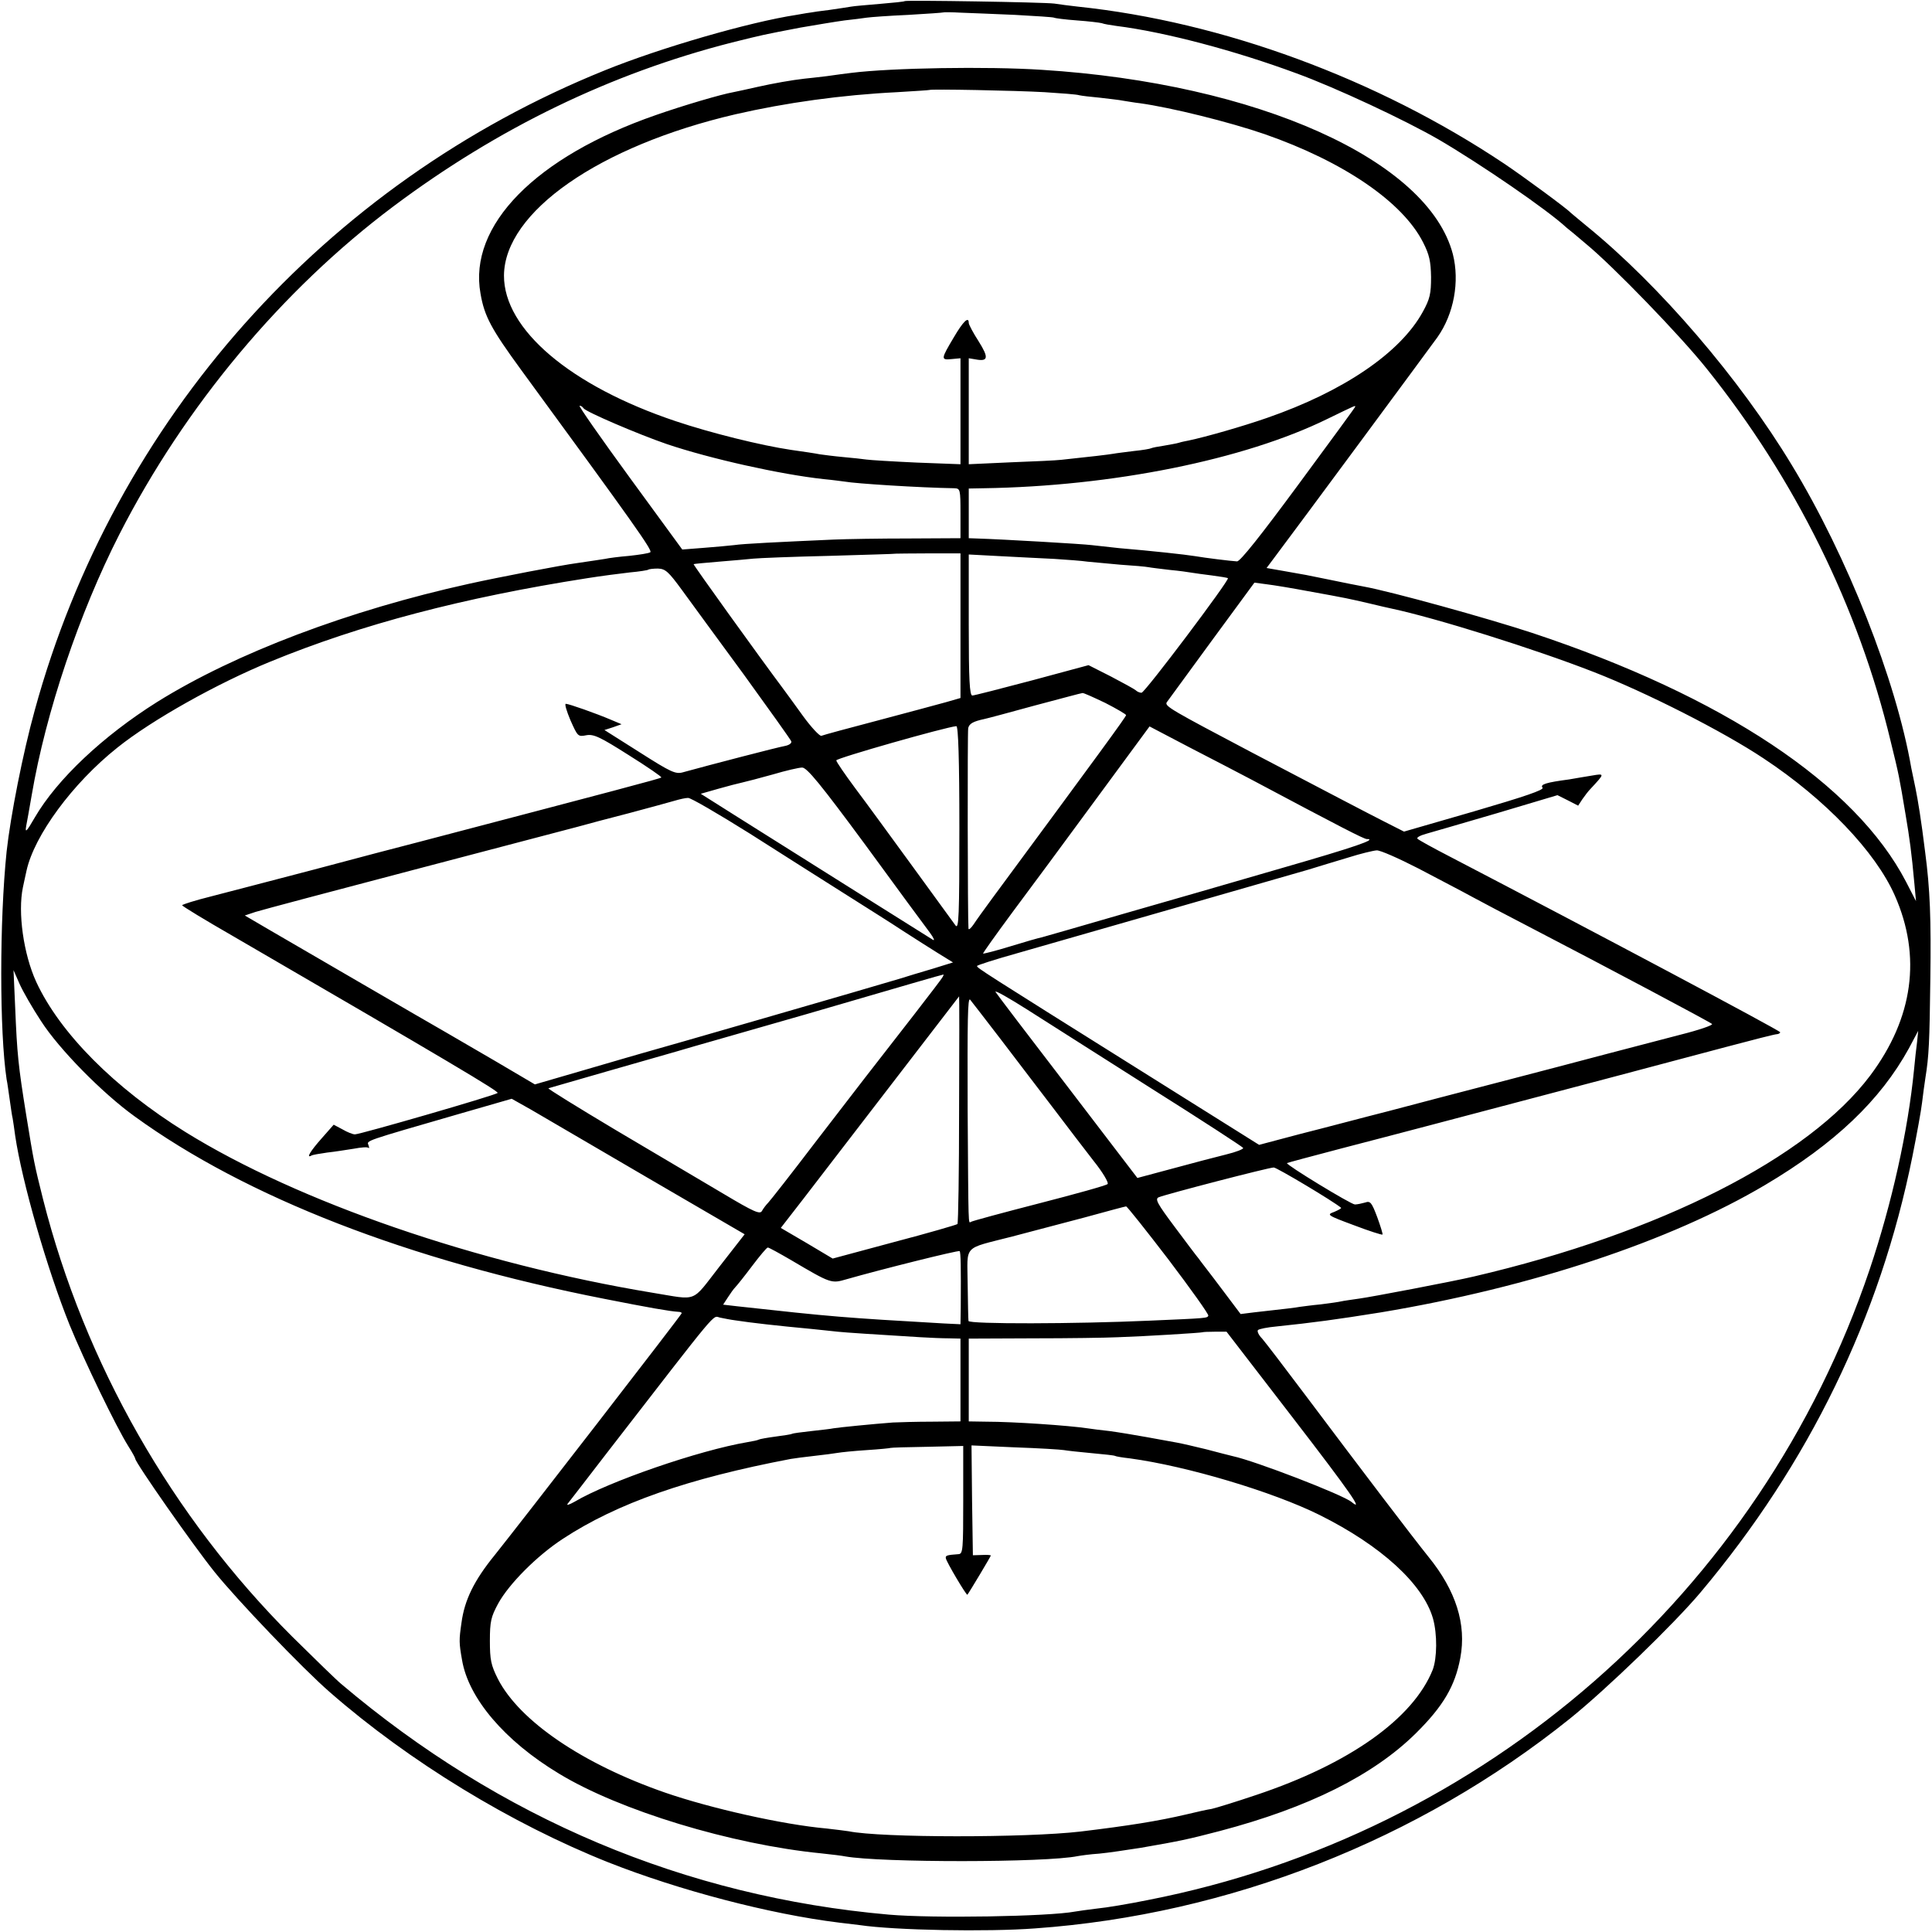
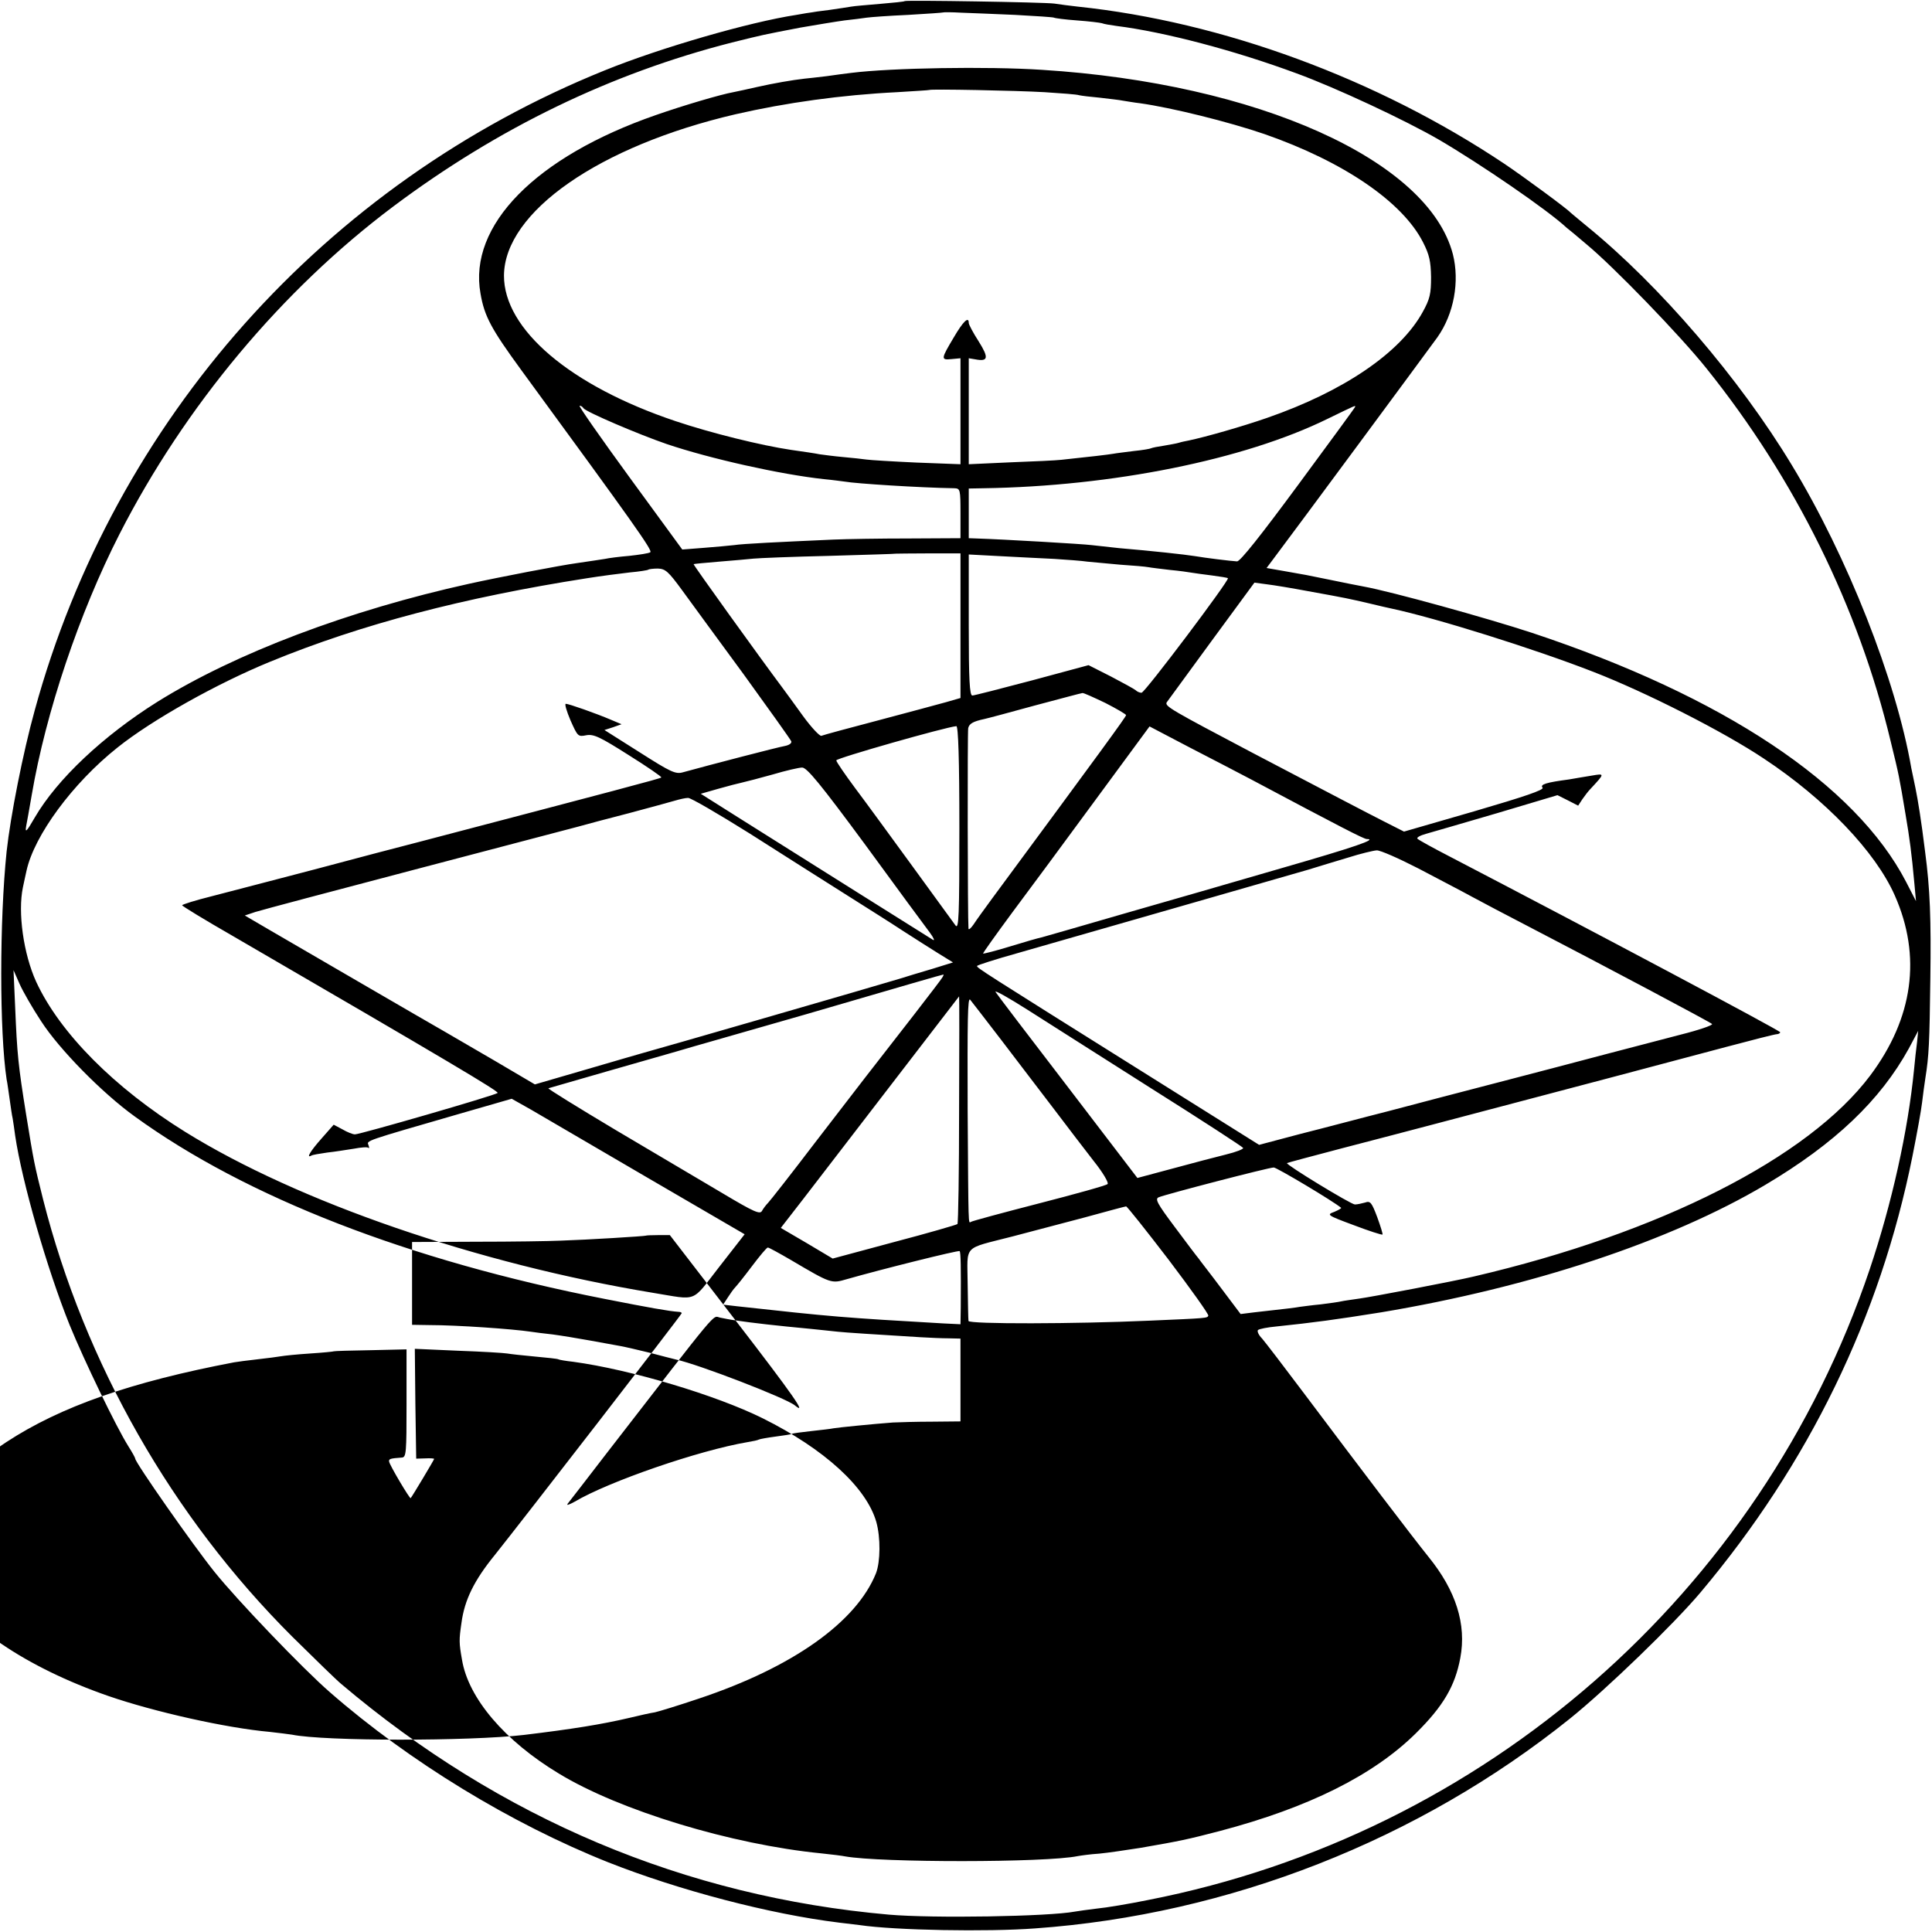
<svg xmlns="http://www.w3.org/2000/svg" version="1.0" width="700pt" height="700pt" viewBox="0 0 700 700" preserveAspectRatio="xMidYMid meet">
  <g transform="translate(0,700) scale(0.1,-0.1)" fill="#000000" stroke="none">
-     <path d="M3278 6996 c-1 -2 -42 -6 -89 -10 -47 -4 -95 -8 -105 -10 -10 -2 -46 -7 -79 -12 -33 -4 -62 -8 -65 -9 -3 0 -27 -4 -55 -9 -170 -26 -492 -119 -694 -201 -1013 -409 -1777 -1266 -2065 -2318 -43 -155 -88 -384 -102 -512 -26 -251 -26 -654 0 -826 3 -13 7 -46 11 -72 4 -27 8 -58 11 -70 2 -12 6 -39 9 -62 25 -168 115 -481 197 -685 53 -130 169 -370 213 -440 14 -22 25 -42 25 -45 0 -14 209 -313 287 -410 80 -100 320 -351 418 -436 287 -251 658 -477 1010 -617 256 -101 583 -187 835 -218 25 -3 59 -7 75 -9 128 -19 462 -25 635 -12 703 50 1390 320 1938 760 132 106 378 344 473 457 393 467 651 998 768 1580 16 80 32 168 35 195 3 28 9 68 12 89 13 81 15 127 18 361 3 214 -1 324 -19 459 -14 114 -26 187 -35 231 -5 22 -11 55 -15 72 -55 319 -232 767 -433 1098 -189 313 -480 652 -742 865 -30 25 -57 47 -60 50 -11 13 -170 130 -240 177 -461 308 -1021 514 -1545 569 -27 3 -66 8 -85 11 -38 5 -536 13 -542 9z m401 -50 c73 -4 136 -8 140 -10 3 -2 41 -7 83 -10 42 -3 83 -8 90 -10 7 -3 31 -7 53 -10 175 -22 429 -89 653 -172 140 -51 393 -169 517 -241 150 -88 390 -252 461 -318 7 -5 39 -32 72 -60 98 -81 340 -331 435 -450 321 -400 551 -866 667 -1350 31 -126 31 -128 54 -265 15 -88 22 -140 32 -250 l6 -65 -36 70 c-184 354 -662 672 -1355 902 -161 53 -511 150 -611 168 -32 6 -62 12 -125 25 -72 15 -93 19 -163 31 l-63 11 24 32 c74 98 567 765 595 804 60 85 81 202 56 301 -89 341 -708 619 -1489 668 -198 13 -546 7 -690 -11 -16 -2 -57 -7 -90 -12 -33 -4 -69 -8 -80 -9 -45 -5 -113 -17 -171 -30 -34 -8 -73 -16 -87 -19 -45 -8 -181 -48 -281 -83 -435 -151 -680 -400 -635 -647 14 -82 39 -128 147 -276 412 -563 478 -656 468 -661 -6 -4 -40 -9 -76 -13 -36 -3 -75 -8 -88 -11 -13 -2 -58 -9 -100 -15 -60 -8 -283 -51 -392 -75 -435 -96 -846 -251 -1130 -428 -196 -123 -363 -280 -444 -419 -30 -52 -36 -58 -31 -30 2 9 11 60 20 112 51 299 172 659 318 945 236 462 588 884 992 1187 379 284 788 482 1227 594 117 29 108 27 248 54 58 10 130 22 160 26 30 3 66 8 80 10 14 2 81 7 150 10 69 4 126 8 128 9 1 1 30 1 65 -1 34 -1 122 -5 196 -8z m106 -280 c61 -4 117 -8 125 -11 8 -2 42 -6 75 -9 33 -4 71 -8 85 -11 14 -2 41 -7 60 -9 115 -16 324 -68 452 -112 287 -100 500 -246 574 -392 23 -45 28 -69 29 -126 0 -60 -4 -79 -30 -126 -81 -148 -287 -288 -564 -384 -89 -31 -222 -69 -284 -82 -10 -2 -26 -5 -35 -8 -9 -3 -34 -7 -56 -11 -21 -3 -41 -7 -45 -9 -3 -2 -31 -7 -62 -10 -31 -4 -65 -8 -75 -10 -17 -3 -84 -11 -189 -22 -16 -2 -99 -6 -182 -9 l-153 -7 0 192 0 192 24 -4 c47 -9 49 6 12 65 -20 31 -36 61 -36 67 0 25 -20 6 -54 -52 -47 -79 -48 -83 -8 -79 l32 3 0 -192 0 -192 -159 6 c-87 4 -169 9 -182 11 -13 2 -51 6 -84 9 -33 3 -71 8 -85 10 -14 3 -61 10 -104 16 -108 16 -290 61 -418 104 -382 128 -623 333 -622 528 2 230 345 469 839 584 183 42 384 70 585 80 63 4 116 7 117 8 5 4 314 -2 418 -8z m-1671 -1145 c8 -13 200 -95 302 -130 157 -53 412 -110 569 -127 33 -3 67 -8 76 -9 38 -7 270 -22 397 -24 21 -1 22 -4 22 -91 l0 -90 -187 -1 c-104 0 -226 -2 -273 -4 -202 -9 -327 -15 -360 -20 -19 -2 -69 -7 -111 -10 l-77 -6 -190 260 c-105 144 -187 261 -182 261 5 0 11 -4 14 -9z m2796 5 c0 -2 -93 -129 -206 -282 -135 -183 -211 -279 -222 -278 -21 1 -118 13 -152 19 -37 6 -157 19 -275 29 -38 4 -83 9 -100 11 -31 4 -320 21 -417 24 l-28 1 0 90 0 90 53 1 c467 7 944 103 1246 251 109 53 101 49 101 44z m-1430 -793 l0 -262 -52 -15 c-29 -8 -140 -38 -246 -66 -107 -28 -199 -53 -206 -56 -6 -2 -36 30 -66 71 -30 42 -64 88 -75 103 -83 111 -324 446 -322 448 1 1 43 5 92 9 50 4 106 9 125 11 19 2 143 7 275 10 132 4 241 7 242 8 1 0 53 1 117 1 l116 0 0 -262z m340 242 c47 -3 101 -7 120 -10 19 -2 73 -7 119 -11 47 -3 92 -7 102 -9 10 -2 45 -6 78 -10 33 -3 68 -8 79 -10 10 -2 43 -6 73 -10 30 -4 56 -8 58 -10 6 -7 -301 -415 -313 -415 -7 0 -16 4 -21 9 -6 5 -46 27 -90 50 l-81 41 -204 -55 c-113 -30 -211 -55 -217 -55 -10 0 -13 58 -13 255 l0 256 113 -6 c61 -3 150 -8 197 -10z m-1349 -113 c31 -42 131 -180 224 -306 92 -127 169 -235 172 -242 2 -7 -8 -14 -24 -17 -24 -4 -270 -68 -368 -95 -27 -8 -44 0 -157 72 l-128 81 31 10 31 11 -38 16 c-54 23 -153 58 -164 58 -5 0 3 -27 17 -60 26 -58 27 -60 57 -54 27 5 50 -6 154 -72 67 -42 121 -79 118 -81 -3 -4 -171 -48 -876 -233 -63 -16 -234 -61 -380 -100 -146 -38 -313 -82 -372 -97 -60 -15 -108 -30 -108 -33 0 -3 82 -53 183 -111 790 -459 966 -564 960 -569 -10 -9 -498 -150 -517 -150 -8 0 -28 8 -45 18 l-32 17 -44 -50 c-40 -45 -57 -73 -37 -62 4 3 30 7 57 11 28 3 71 10 97 14 26 5 50 7 53 3 3 -3 3 2 0 10 -6 17 -21 12 335 115 l184 53 71 -40 c38 -22 228 -133 421 -246 l352 -205 -92 -118 c-103 -132 -75 -121 -241 -94 -635 105 -1285 329 -1694 583 -256 159 -454 358 -540 544 -46 101 -67 251 -48 342 4 17 9 44 13 60 28 128 167 317 329 446 126 101 362 233 555 312 329 135 699 232 1147 302 50 8 120 17 155 21 34 3 65 8 67 10 2 2 18 4 35 4 27 -1 38 -11 87 -78z m2269 -4 c144 -26 146 -27 220 -44 36 -9 73 -17 82 -19 160 -34 518 -146 733 -230 190 -74 468 -215 615 -313 224 -148 405 -338 475 -496 98 -221 67 -445 -89 -653 -224 -298 -762 -571 -1436 -728 -71 -17 -376 -75 -415 -80 -27 -4 -57 -8 -65 -10 -8 -2 -42 -7 -75 -11 -33 -3 -67 -8 -76 -9 -15 -3 -50 -7 -166 -20 l-48 -6 -70 93 c-38 51 -76 99 -82 108 -7 8 -46 60 -87 115 -63 84 -72 101 -58 107 26 11 399 108 417 108 11 0 217 -123 244 -146 2 -2 -9 -8 -25 -15 -28 -10 -26 -12 71 -48 55 -21 102 -36 104 -34 2 1 -7 30 -19 63 -20 53 -25 60 -44 53 -11 -3 -28 -7 -37 -7 -14 0 -252 145 -246 150 1 1 90 25 197 53 107 28 254 66 325 85 468 123 924 244 1070 283 94 25 176 46 183 46 6 0 12 4 12 7 0 6 -685 370 -1200 638 -58 30 -109 58 -114 63 -5 4 9 12 31 18 22 6 138 40 258 75 l218 65 38 -19 37 -19 15 23 c9 13 22 30 29 37 53 57 53 57 6 49 -24 -4 -61 -10 -83 -14 -83 -11 -106 -18 -96 -30 6 -8 -65 -32 -246 -85 l-256 -74 -71 36 c-67 34 -189 98 -481 251 -290 153 -315 167 -308 181 5 7 78 107 163 223 l155 211 45 -6 c25 -3 92 -14 150 -25z m-735 -405 c41 -21 75 -41 75 -44 0 -6 -96 -137 -485 -664 -28 -38 -59 -81 -68 -95 -9 -13 -17 -20 -18 -15 -3 34 -4 713 -1 727 4 16 17 24 59 33 10 2 92 24 183 49 91 24 168 45 172 45 4 1 41 -16 83 -36z m-529 -454 c0 -318 -2 -368 -14 -352 -7 10 -77 106 -155 213 -78 107 -172 236 -209 285 -37 50 -68 95 -68 100 0 8 397 121 435 124 7 1 11 -121 11 -370z m1059 176 c325 -173 407 -215 417 -215 41 0 -43 -29 -307 -105 -165 -48 -424 -123 -575 -166 -151 -44 -284 -82 -295 -85 -11 -2 -63 -17 -115 -33 -52 -16 -96 -27 -98 -26 -2 1 46 68 105 148 59 79 196 264 303 410 l195 265 145 -76 c80 -41 181 -94 225 -117z m-1399 -237 c114 -156 219 -299 233 -317 14 -19 19 -31 11 -26 -16 10 -486 305 -708 445 l-133 84 63 18 c35 10 74 20 88 23 14 3 63 16 110 29 47 14 95 25 106 25 17 1 67 -60 230 -281z m-418 41 c114 -73 268 -170 342 -217 74 -47 170 -107 212 -135 42 -27 100 -64 129 -82 l52 -32 -74 -23 c-41 -12 -94 -28 -119 -36 -92 -28 -902 -262 -930 -269 -8 -2 -100 -29 -203 -59 l-189 -55 -146 86 c-81 47 -160 93 -177 103 -53 30 -536 311 -634 368 l-94 55 39 13 c22 7 282 76 579 154 297 78 563 148 590 155 28 8 111 30 185 49 74 20 149 40 165 45 17 5 38 10 48 10 9 1 110 -58 225 -130z m2420 -125 c70 -37 159 -83 197 -104 39 -21 124 -66 190 -100 304 -158 671 -353 678 -360 5 -4 -47 -22 -115 -39 -68 -18 -188 -49 -268 -70 -80 -21 -253 -67 -385 -101 -132 -34 -314 -82 -405 -106 -91 -23 -233 -61 -317 -82 l-151 -40 -429 269 c-579 363 -593 372 -593 379 0 3 66 24 148 47 279 80 987 283 1052 302 36 11 101 31 145 44 44 14 90 25 103 26 12 1 80 -29 150 -65z m-4989 -554 c65 -101 221 -260 339 -345 404 -293 993 -522 1702 -661 162 -32 236 -45 268 -47 6 0 12 -2 12 -5 0 -5 -589 -766 -678 -877 -74 -91 -109 -162 -120 -245 -9 -62 -9 -72 2 -134 23 -139 155 -294 351 -412 220 -134 626 -257 950 -289 39 -4 78 -9 87 -11 128 -23 727 -23 843 1 11 2 46 7 78 9 32 3 99 13 150 21 144 25 168 30 287 61 322 85 556 202 710 354 99 98 142 171 161 273 23 122 -16 244 -115 366 -58 72 -242 314 -450 591 -72 96 -141 186 -153 200 -13 13 -19 27 -15 31 4 4 34 10 67 13 134 14 216 25 378 51 546 91 1049 258 1393 462 253 150 417 307 520 494 l34 64 -4 -40 c-3 -22 -8 -67 -11 -100 -22 -223 -80 -484 -161 -725 -396 -1172 -1396 -2046 -2614 -2284 -69 -14 -152 -28 -185 -31 -33 -4 -69 -9 -80 -11 -95 -18 -515 -25 -675 -11 -737 65 -1408 348 -1984 836 -17 14 -96 91 -177 171 -436 435 -752 990 -903 1585 -32 128 -33 133 -61 305 -29 180 -33 221 -40 390 l-6 135 22 -50 c12 -27 47 -88 78 -135z m3265 158 c-6 -11 -166 -217 -280 -363 -12 -16 -94 -122 -181 -235 -86 -113 -163 -211 -170 -218 -7 -7 -17 -20 -22 -29 -7 -14 -28 -5 -142 63 -74 44 -248 147 -387 229 -139 83 -249 151 -245 152 13 4 392 113 463 133 36 11 97 28 135 39 39 11 189 54 335 96 360 105 494 144 498 144 2 1 0 -5 -4 -11z m758 -402 c181 -114 330 -211 332 -215 3 -4 -25 -15 -62 -24 -37 -9 -124 -32 -194 -51 l-127 -34 -253 331 c-139 181 -257 336 -261 343 -4 8 47 -21 115 -64 68 -43 270 -172 450 -286z m-697 -75 c0 -225 -3 -412 -6 -416 -4 -3 -107 -33 -229 -65 l-223 -60 -94 56 -94 55 83 107 c46 60 191 248 323 420 132 172 240 312 240 312 1 0 1 -184 0 -409z m152 252 c59 -77 146 -192 193 -253 47 -62 111 -146 143 -187 33 -41 55 -79 50 -83 -4 -5 -116 -36 -248 -70 -132 -34 -243 -64 -247 -67 -10 -5 -9 -29 -12 402 -1 333 0 412 9 403 2 -2 52 -67 112 -145z m607 -797 c81 -107 146 -198 144 -203 -4 -9 -4 -9 -213 -18 -267 -12 -655 -13 -656 -1 -1 6 -2 67 -3 135 -1 144 -20 124 162 171 64 17 182 48 262 69 80 22 147 40 150 40 3 1 72 -86 154 -193z m-1367 -2 c144 -85 145 -85 200 -69 122 35 406 106 410 102 4 -5 5 -56 4 -204 l-1 -61 -62 3 c-364 21 -401 24 -746 62 l-52 6 17 26 c9 14 21 31 27 37 6 6 34 41 61 77 28 37 53 67 57 67 4 0 42 -21 85 -46z m-202 -218 c59 -9 147 -19 275 -31 36 -4 79 -8 95 -10 27 -3 136 -10 300 -20 33 -2 79 -4 103 -4 l42 -1 0 -150 0 -150 -102 -1 c-57 0 -121 -2 -143 -3 -67 -5 -199 -18 -215 -21 -8 -2 -44 -6 -80 -10 -36 -4 -67 -8 -70 -10 -3 -2 -30 -6 -60 -10 -30 -4 -58 -9 -61 -11 -3 -2 -21 -6 -40 -9 -177 -30 -504 -143 -627 -216 -20 -11 -31 -15 -25 -7 6 7 68 88 139 180 419 541 384 500 413 494 14 -3 40 -8 56 -10z m2017 -350 c211 -274 261 -346 215 -308 -31 26 -350 149 -430 166 -12 3 -56 14 -97 25 -41 10 -88 21 -105 24 -16 3 -66 12 -110 20 -44 8 -105 18 -135 22 -30 3 -66 8 -80 10 -67 10 -267 24 -367 24 l-63 1 0 150 0 150 233 1 c127 0 266 2 307 4 95 3 304 16 307 18 1 1 20 2 44 2 l43 0 238 -309z m-1192 -300 c0 -180 -1 -196 -17 -197 -43 -3 -48 -5 -46 -15 2 -13 75 -136 78 -132 6 7 85 139 85 142 0 2 -15 3 -32 2 l-33 -1 -3 199 -2 199 157 -7 c87 -3 167 -8 178 -10 11 -2 56 -7 100 -11 44 -4 82 -8 85 -10 3 -2 27 -6 54 -9 207 -28 518 -121 687 -205 223 -111 375 -250 411 -375 16 -57 15 -144 -1 -186 -71 -177 -302 -341 -641 -454 -74 -25 -146 -47 -160 -50 -14 -2 -55 -11 -92 -20 -102 -24 -209 -41 -383 -62 -197 -23 -723 -23 -840 1 -11 2 -47 6 -80 10 -158 14 -420 73 -585 130 -300 104 -528 260 -606 412 -25 50 -29 69 -29 138 0 70 4 87 30 135 39 71 140 173 235 235 197 129 452 218 825 289 11 2 49 7 85 11 36 4 74 9 85 11 11 2 58 7 105 10 47 3 86 7 87 8 1 1 61 3 133 4 l130 3 0 -195z" />
+     <path d="M3278 6996 c-1 -2 -42 -6 -89 -10 -47 -4 -95 -8 -105 -10 -10 -2 -46 -7 -79 -12 -33 -4 -62 -8 -65 -9 -3 0 -27 -4 -55 -9 -170 -26 -492 -119 -694 -201 -1013 -409 -1777 -1266 -2065 -2318 -43 -155 -88 -384 -102 -512 -26 -251 -26 -654 0 -826 3 -13 7 -46 11 -72 4 -27 8 -58 11 -70 2 -12 6 -39 9 -62 25 -168 115 -481 197 -685 53 -130 169 -370 213 -440 14 -22 25 -42 25 -45 0 -14 209 -313 287 -410 80 -100 320 -351 418 -436 287 -251 658 -477 1010 -617 256 -101 583 -187 835 -218 25 -3 59 -7 75 -9 128 -19 462 -25 635 -12 703 50 1390 320 1938 760 132 106 378 344 473 457 393 467 651 998 768 1580 16 80 32 168 35 195 3 28 9 68 12 89 13 81 15 127 18 361 3 214 -1 324 -19 459 -14 114 -26 187 -35 231 -5 22 -11 55 -15 72 -55 319 -232 767 -433 1098 -189 313 -480 652 -742 865 -30 25 -57 47 -60 50 -11 13 -170 130 -240 177 -461 308 -1021 514 -1545 569 -27 3 -66 8 -85 11 -38 5 -536 13 -542 9z m401 -50 c73 -4 136 -8 140 -10 3 -2 41 -7 83 -10 42 -3 83 -8 90 -10 7 -3 31 -7 53 -10 175 -22 429 -89 653 -172 140 -51 393 -169 517 -241 150 -88 390 -252 461 -318 7 -5 39 -32 72 -60 98 -81 340 -331 435 -450 321 -400 551 -866 667 -1350 31 -126 31 -128 54 -265 15 -88 22 -140 32 -250 l6 -65 -36 70 c-184 354 -662 672 -1355 902 -161 53 -511 150 -611 168 -32 6 -62 12 -125 25 -72 15 -93 19 -163 31 l-63 11 24 32 c74 98 567 765 595 804 60 85 81 202 56 301 -89 341 -708 619 -1489 668 -198 13 -546 7 -690 -11 -16 -2 -57 -7 -90 -12 -33 -4 -69 -8 -80 -9 -45 -5 -113 -17 -171 -30 -34 -8 -73 -16 -87 -19 -45 -8 -181 -48 -281 -83 -435 -151 -680 -400 -635 -647 14 -82 39 -128 147 -276 412 -563 478 -656 468 -661 -6 -4 -40 -9 -76 -13 -36 -3 -75 -8 -88 -11 -13 -2 -58 -9 -100 -15 -60 -8 -283 -51 -392 -75 -435 -96 -846 -251 -1130 -428 -196 -123 -363 -280 -444 -419 -30 -52 -36 -58 -31 -30 2 9 11 60 20 112 51 299 172 659 318 945 236 462 588 884 992 1187 379 284 788 482 1227 594 117 29 108 27 248 54 58 10 130 22 160 26 30 3 66 8 80 10 14 2 81 7 150 10 69 4 126 8 128 9 1 1 30 1 65 -1 34 -1 122 -5 196 -8z m106 -280 c61 -4 117 -8 125 -11 8 -2 42 -6 75 -9 33 -4 71 -8 85 -11 14 -2 41 -7 60 -9 115 -16 324 -68 452 -112 287 -100 500 -246 574 -392 23 -45 28 -69 29 -126 0 -60 -4 -79 -30 -126 -81 -148 -287 -288 -564 -384 -89 -31 -222 -69 -284 -82 -10 -2 -26 -5 -35 -8 -9 -3 -34 -7 -56 -11 -21 -3 -41 -7 -45 -9 -3 -2 -31 -7 -62 -10 -31 -4 -65 -8 -75 -10 -17 -3 -84 -11 -189 -22 -16 -2 -99 -6 -182 -9 l-153 -7 0 192 0 192 24 -4 c47 -9 49 6 12 65 -20 31 -36 61 -36 67 0 25 -20 6 -54 -52 -47 -79 -48 -83 -8 -79 l32 3 0 -192 0 -192 -159 6 c-87 4 -169 9 -182 11 -13 2 -51 6 -84 9 -33 3 -71 8 -85 10 -14 3 -61 10 -104 16 -108 16 -290 61 -418 104 -382 128 -623 333 -622 528 2 230 345 469 839 584 183 42 384 70 585 80 63 4 116 7 117 8 5 4 314 -2 418 -8z m-1671 -1145 c8 -13 200 -95 302 -130 157 -53 412 -110 569 -127 33 -3 67 -8 76 -9 38 -7 270 -22 397 -24 21 -1 22 -4 22 -91 l0 -90 -187 -1 c-104 0 -226 -2 -273 -4 -202 -9 -327 -15 -360 -20 -19 -2 -69 -7 -111 -10 l-77 -6 -190 260 c-105 144 -187 261 -182 261 5 0 11 -4 14 -9z m2796 5 c0 -2 -93 -129 -206 -282 -135 -183 -211 -279 -222 -278 -21 1 -118 13 -152 19 -37 6 -157 19 -275 29 -38 4 -83 9 -100 11 -31 4 -320 21 -417 24 l-28 1 0 90 0 90 53 1 c467 7 944 103 1246 251 109 53 101 49 101 44z m-1430 -793 l0 -262 -52 -15 c-29 -8 -140 -38 -246 -66 -107 -28 -199 -53 -206 -56 -6 -2 -36 30 -66 71 -30 42 -64 88 -75 103 -83 111 -324 446 -322 448 1 1 43 5 92 9 50 4 106 9 125 11 19 2 143 7 275 10 132 4 241 7 242 8 1 0 53 1 117 1 l116 0 0 -262z m340 242 c47 -3 101 -7 120 -10 19 -2 73 -7 119 -11 47 -3 92 -7 102 -9 10 -2 45 -6 78 -10 33 -3 68 -8 79 -10 10 -2 43 -6 73 -10 30 -4 56 -8 58 -10 6 -7 -301 -415 -313 -415 -7 0 -16 4 -21 9 -6 5 -46 27 -90 50 l-81 41 -204 -55 c-113 -30 -211 -55 -217 -55 -10 0 -13 58 -13 255 l0 256 113 -6 c61 -3 150 -8 197 -10z m-1349 -113 c31 -42 131 -180 224 -306 92 -127 169 -235 172 -242 2 -7 -8 -14 -24 -17 -24 -4 -270 -68 -368 -95 -27 -8 -44 0 -157 72 l-128 81 31 10 31 11 -38 16 c-54 23 -153 58 -164 58 -5 0 3 -27 17 -60 26 -58 27 -60 57 -54 27 5 50 -6 154 -72 67 -42 121 -79 118 -81 -3 -4 -171 -48 -876 -233 -63 -16 -234 -61 -380 -100 -146 -38 -313 -82 -372 -97 -60 -15 -108 -30 -108 -33 0 -3 82 -53 183 -111 790 -459 966 -564 960 -569 -10 -9 -498 -150 -517 -150 -8 0 -28 8 -45 18 l-32 17 -44 -50 c-40 -45 -57 -73 -37 -62 4 3 30 7 57 11 28 3 71 10 97 14 26 5 50 7 53 3 3 -3 3 2 0 10 -6 17 -21 12 335 115 l184 53 71 -40 c38 -22 228 -133 421 -246 l352 -205 -92 -118 c-103 -132 -75 -121 -241 -94 -635 105 -1285 329 -1694 583 -256 159 -454 358 -540 544 -46 101 -67 251 -48 342 4 17 9 44 13 60 28 128 167 317 329 446 126 101 362 233 555 312 329 135 699 232 1147 302 50 8 120 17 155 21 34 3 65 8 67 10 2 2 18 4 35 4 27 -1 38 -11 87 -78z m2269 -4 c144 -26 146 -27 220 -44 36 -9 73 -17 82 -19 160 -34 518 -146 733 -230 190 -74 468 -215 615 -313 224 -148 405 -338 475 -496 98 -221 67 -445 -89 -653 -224 -298 -762 -571 -1436 -728 -71 -17 -376 -75 -415 -80 -27 -4 -57 -8 -65 -10 -8 -2 -42 -7 -75 -11 -33 -3 -67 -8 -76 -9 -15 -3 -50 -7 -166 -20 l-48 -6 -70 93 c-38 51 -76 99 -82 108 -7 8 -46 60 -87 115 -63 84 -72 101 -58 107 26 11 399 108 417 108 11 0 217 -123 244 -146 2 -2 -9 -8 -25 -15 -28 -10 -26 -12 71 -48 55 -21 102 -36 104 -34 2 1 -7 30 -19 63 -20 53 -25 60 -44 53 -11 -3 -28 -7 -37 -7 -14 0 -252 145 -246 150 1 1 90 25 197 53 107 28 254 66 325 85 468 123 924 244 1070 283 94 25 176 46 183 46 6 0 12 4 12 7 0 6 -685 370 -1200 638 -58 30 -109 58 -114 63 -5 4 9 12 31 18 22 6 138 40 258 75 l218 65 38 -19 37 -19 15 23 c9 13 22 30 29 37 53 57 53 57 6 49 -24 -4 -61 -10 -83 -14 -83 -11 -106 -18 -96 -30 6 -8 -65 -32 -246 -85 l-256 -74 -71 36 c-67 34 -189 98 -481 251 -290 153 -315 167 -308 181 5 7 78 107 163 223 l155 211 45 -6 c25 -3 92 -14 150 -25z m-735 -405 c41 -21 75 -41 75 -44 0 -6 -96 -137 -485 -664 -28 -38 -59 -81 -68 -95 -9 -13 -17 -20 -18 -15 -3 34 -4 713 -1 727 4 16 17 24 59 33 10 2 92 24 183 49 91 24 168 45 172 45 4 1 41 -16 83 -36z m-529 -454 c0 -318 -2 -368 -14 -352 -7 10 -77 106 -155 213 -78 107 -172 236 -209 285 -37 50 -68 95 -68 100 0 8 397 121 435 124 7 1 11 -121 11 -370z m1059 176 c325 -173 407 -215 417 -215 41 0 -43 -29 -307 -105 -165 -48 -424 -123 -575 -166 -151 -44 -284 -82 -295 -85 -11 -2 -63 -17 -115 -33 -52 -16 -96 -27 -98 -26 -2 1 46 68 105 148 59 79 196 264 303 410 l195 265 145 -76 c80 -41 181 -94 225 -117z m-1399 -237 c114 -156 219 -299 233 -317 14 -19 19 -31 11 -26 -16 10 -486 305 -708 445 l-133 84 63 18 c35 10 74 20 88 23 14 3 63 16 110 29 47 14 95 25 106 25 17 1 67 -60 230 -281z m-418 41 c114 -73 268 -170 342 -217 74 -47 170 -107 212 -135 42 -27 100 -64 129 -82 l52 -32 -74 -23 c-41 -12 -94 -28 -119 -36 -92 -28 -902 -262 -930 -269 -8 -2 -100 -29 -203 -59 l-189 -55 -146 86 c-81 47 -160 93 -177 103 -53 30 -536 311 -634 368 l-94 55 39 13 c22 7 282 76 579 154 297 78 563 148 590 155 28 8 111 30 185 49 74 20 149 40 165 45 17 5 38 10 48 10 9 1 110 -58 225 -130z m2420 -125 c70 -37 159 -83 197 -104 39 -21 124 -66 190 -100 304 -158 671 -353 678 -360 5 -4 -47 -22 -115 -39 -68 -18 -188 -49 -268 -70 -80 -21 -253 -67 -385 -101 -132 -34 -314 -82 -405 -106 -91 -23 -233 -61 -317 -82 l-151 -40 -429 269 c-579 363 -593 372 -593 379 0 3 66 24 148 47 279 80 987 283 1052 302 36 11 101 31 145 44 44 14 90 25 103 26 12 1 80 -29 150 -65z m-4989 -554 c65 -101 221 -260 339 -345 404 -293 993 -522 1702 -661 162 -32 236 -45 268 -47 6 0 12 -2 12 -5 0 -5 -589 -766 -678 -877 -74 -91 -109 -162 -120 -245 -9 -62 -9 -72 2 -134 23 -139 155 -294 351 -412 220 -134 626 -257 950 -289 39 -4 78 -9 87 -11 128 -23 727 -23 843 1 11 2 46 7 78 9 32 3 99 13 150 21 144 25 168 30 287 61 322 85 556 202 710 354 99 98 142 171 161 273 23 122 -16 244 -115 366 -58 72 -242 314 -450 591 -72 96 -141 186 -153 200 -13 13 -19 27 -15 31 4 4 34 10 67 13 134 14 216 25 378 51 546 91 1049 258 1393 462 253 150 417 307 520 494 l34 64 -4 -40 c-3 -22 -8 -67 -11 -100 -22 -223 -80 -484 -161 -725 -396 -1172 -1396 -2046 -2614 -2284 -69 -14 -152 -28 -185 -31 -33 -4 -69 -9 -80 -11 -95 -18 -515 -25 -675 -11 -737 65 -1408 348 -1984 836 -17 14 -96 91 -177 171 -436 435 -752 990 -903 1585 -32 128 -33 133 -61 305 -29 180 -33 221 -40 390 l-6 135 22 -50 c12 -27 47 -88 78 -135z m3265 158 c-6 -11 -166 -217 -280 -363 -12 -16 -94 -122 -181 -235 -86 -113 -163 -211 -170 -218 -7 -7 -17 -20 -22 -29 -7 -14 -28 -5 -142 63 -74 44 -248 147 -387 229 -139 83 -249 151 -245 152 13 4 392 113 463 133 36 11 97 28 135 39 39 11 189 54 335 96 360 105 494 144 498 144 2 1 0 -5 -4 -11z m758 -402 c181 -114 330 -211 332 -215 3 -4 -25 -15 -62 -24 -37 -9 -124 -32 -194 -51 l-127 -34 -253 331 c-139 181 -257 336 -261 343 -4 8 47 -21 115 -64 68 -43 270 -172 450 -286z m-697 -75 c0 -225 -3 -412 -6 -416 -4 -3 -107 -33 -229 -65 l-223 -60 -94 56 -94 55 83 107 c46 60 191 248 323 420 132 172 240 312 240 312 1 0 1 -184 0 -409z m152 252 c59 -77 146 -192 193 -253 47 -62 111 -146 143 -187 33 -41 55 -79 50 -83 -4 -5 -116 -36 -248 -70 -132 -34 -243 -64 -247 -67 -10 -5 -9 -29 -12 402 -1 333 0 412 9 403 2 -2 52 -67 112 -145z m607 -797 c81 -107 146 -198 144 -203 -4 -9 -4 -9 -213 -18 -267 -12 -655 -13 -656 -1 -1 6 -2 67 -3 135 -1 144 -20 124 162 171 64 17 182 48 262 69 80 22 147 40 150 40 3 1 72 -86 154 -193z m-1367 -2 c144 -85 145 -85 200 -69 122 35 406 106 410 102 4 -5 5 -56 4 -204 l-1 -61 -62 3 c-364 21 -401 24 -746 62 l-52 6 17 26 c9 14 21 31 27 37 6 6 34 41 61 77 28 37 53 67 57 67 4 0 42 -21 85 -46z m-202 -218 c59 -9 147 -19 275 -31 36 -4 79 -8 95 -10 27 -3 136 -10 300 -20 33 -2 79 -4 103 -4 l42 -1 0 -150 0 -150 -102 -1 c-57 0 -121 -2 -143 -3 -67 -5 -199 -18 -215 -21 -8 -2 -44 -6 -80 -10 -36 -4 -67 -8 -70 -10 -3 -2 -30 -6 -60 -10 -30 -4 -58 -9 -61 -11 -3 -2 -21 -6 -40 -9 -177 -30 -504 -143 -627 -216 -20 -11 -31 -15 -25 -7 6 7 68 88 139 180 419 541 384 500 413 494 14 -3 40 -8 56 -10z c211 -274 261 -346 215 -308 -31 26 -350 149 -430 166 -12 3 -56 14 -97 25 -41 10 -88 21 -105 24 -16 3 -66 12 -110 20 -44 8 -105 18 -135 22 -30 3 -66 8 -80 10 -67 10 -267 24 -367 24 l-63 1 0 150 0 150 233 1 c127 0 266 2 307 4 95 3 304 16 307 18 1 1 20 2 44 2 l43 0 238 -309z m-1192 -300 c0 -180 -1 -196 -17 -197 -43 -3 -48 -5 -46 -15 2 -13 75 -136 78 -132 6 7 85 139 85 142 0 2 -15 3 -32 2 l-33 -1 -3 199 -2 199 157 -7 c87 -3 167 -8 178 -10 11 -2 56 -7 100 -11 44 -4 82 -8 85 -10 3 -2 27 -6 54 -9 207 -28 518 -121 687 -205 223 -111 375 -250 411 -375 16 -57 15 -144 -1 -186 -71 -177 -302 -341 -641 -454 -74 -25 -146 -47 -160 -50 -14 -2 -55 -11 -92 -20 -102 -24 -209 -41 -383 -62 -197 -23 -723 -23 -840 1 -11 2 -47 6 -80 10 -158 14 -420 73 -585 130 -300 104 -528 260 -606 412 -25 50 -29 69 -29 138 0 70 4 87 30 135 39 71 140 173 235 235 197 129 452 218 825 289 11 2 49 7 85 11 36 4 74 9 85 11 11 2 58 7 105 10 47 3 86 7 87 8 1 1 61 3 133 4 l130 3 0 -195z" />
  </g>
</svg>